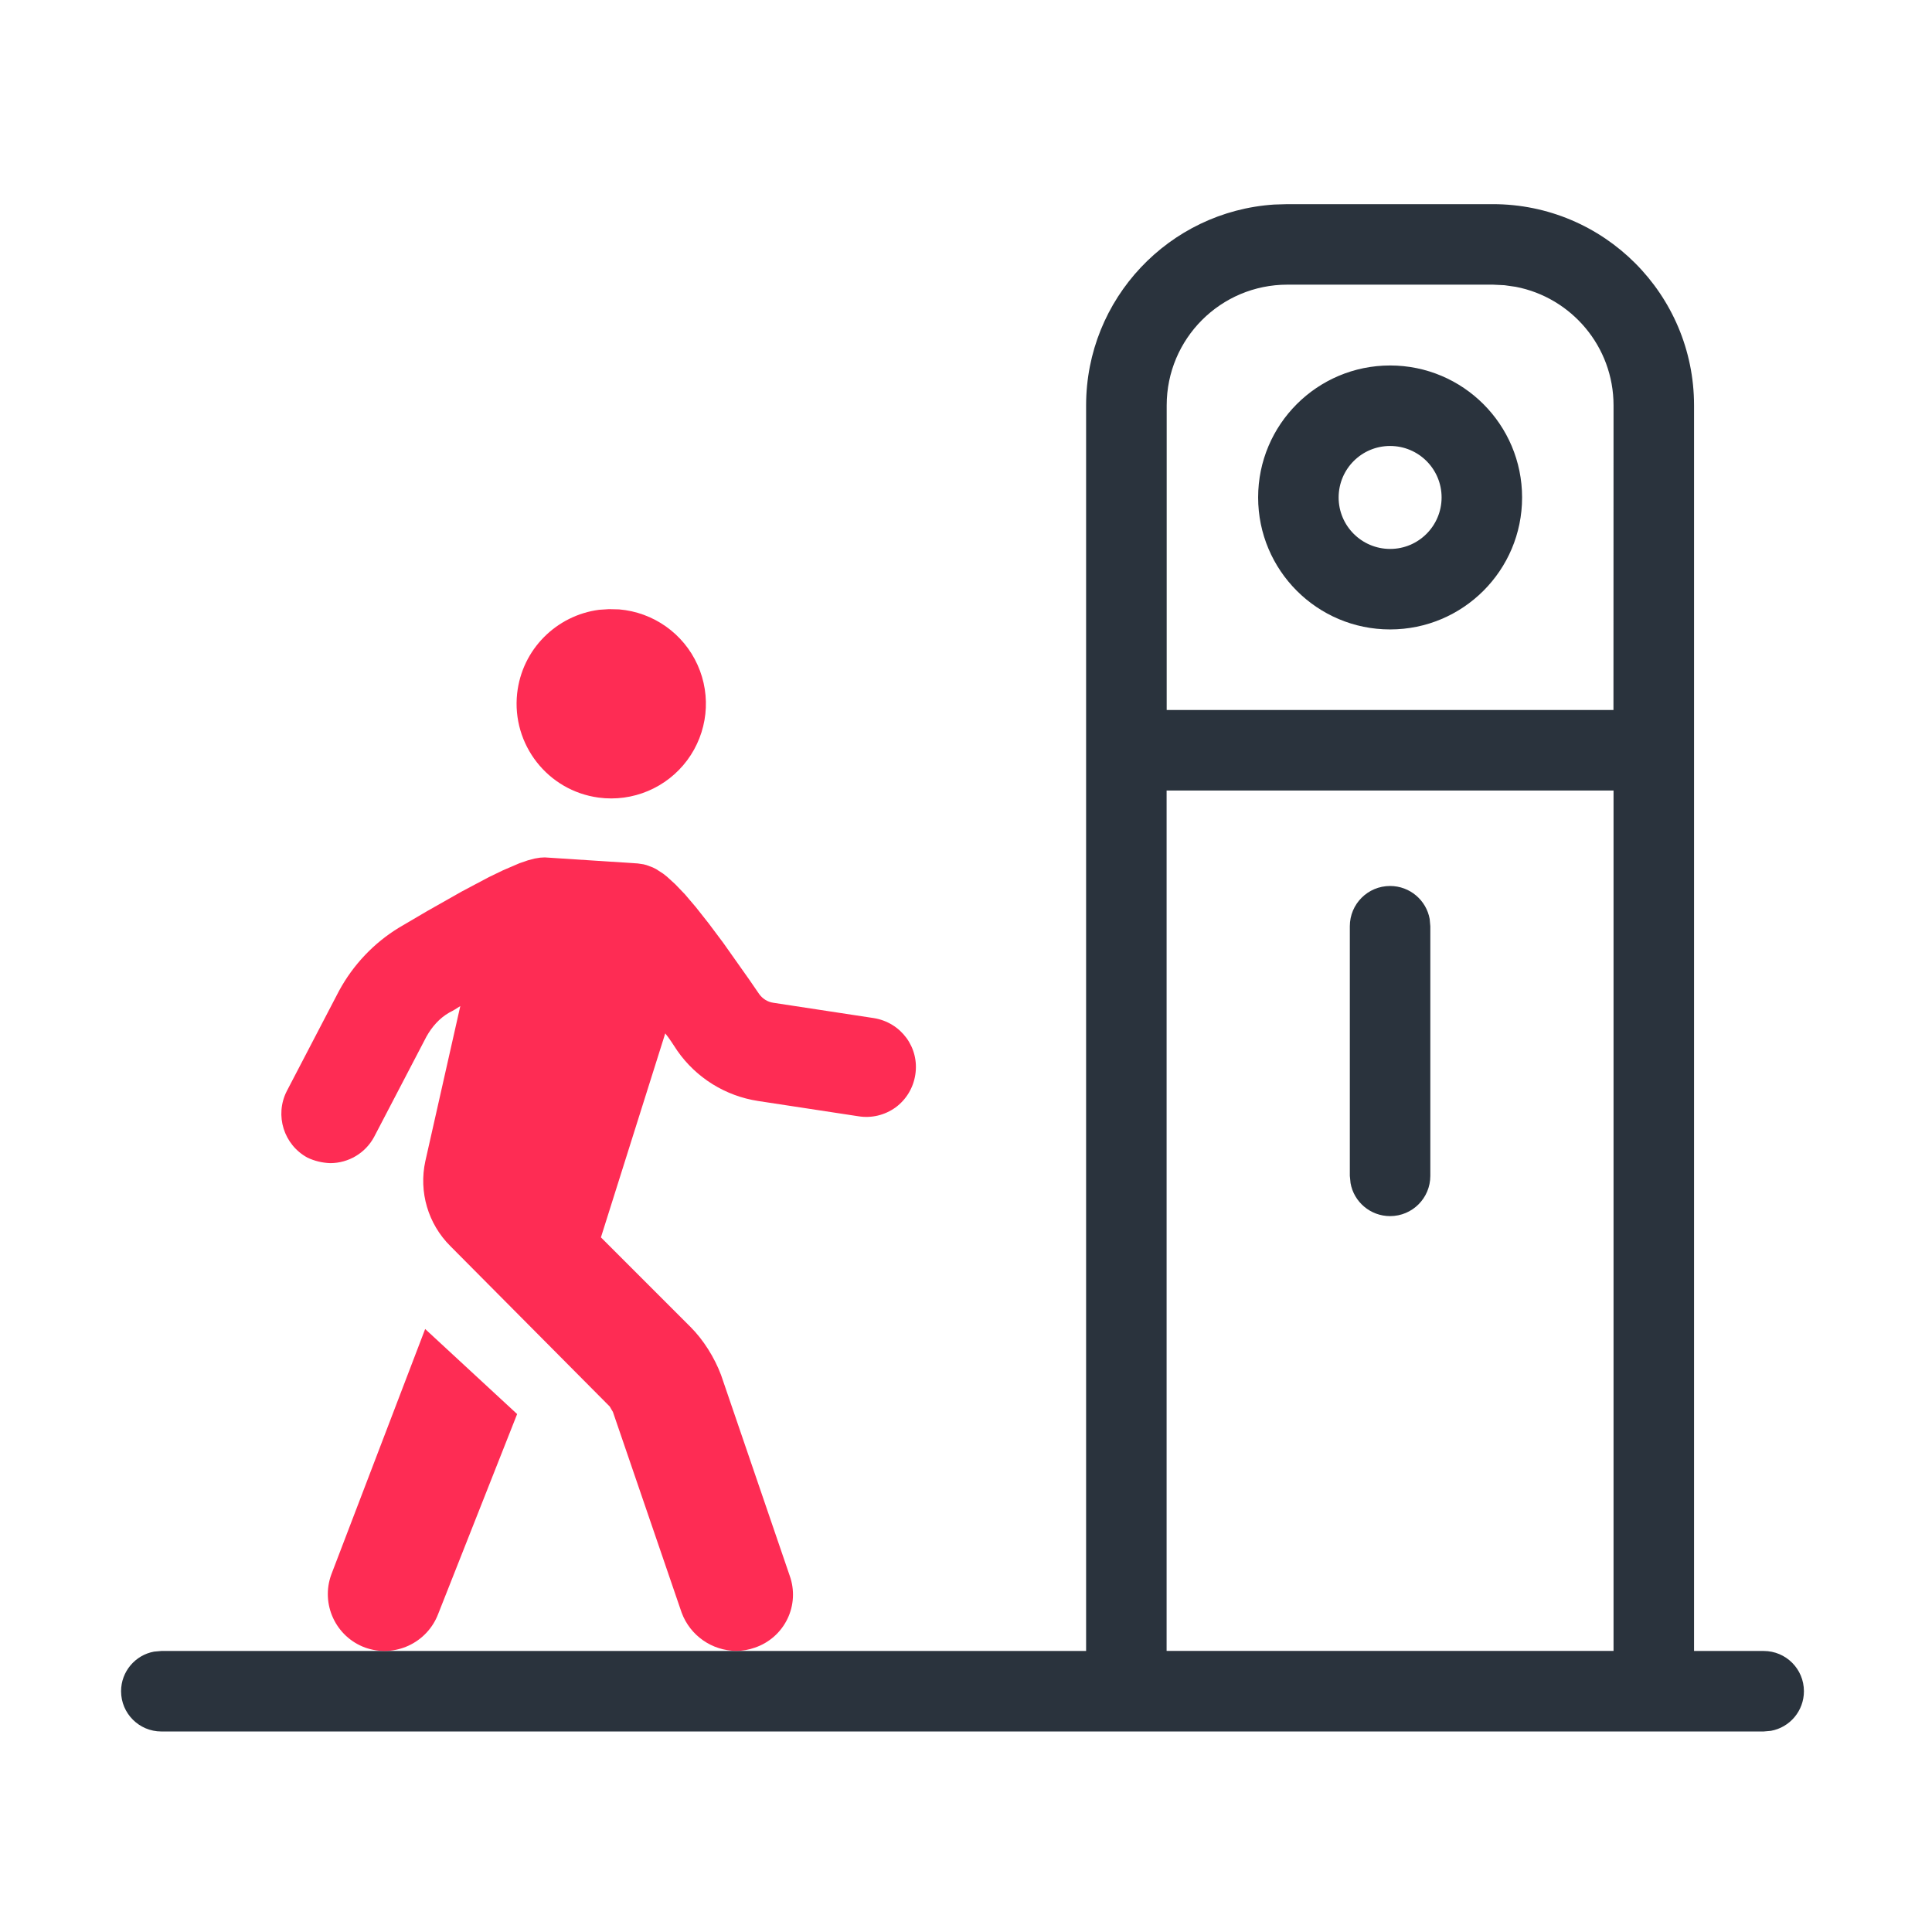
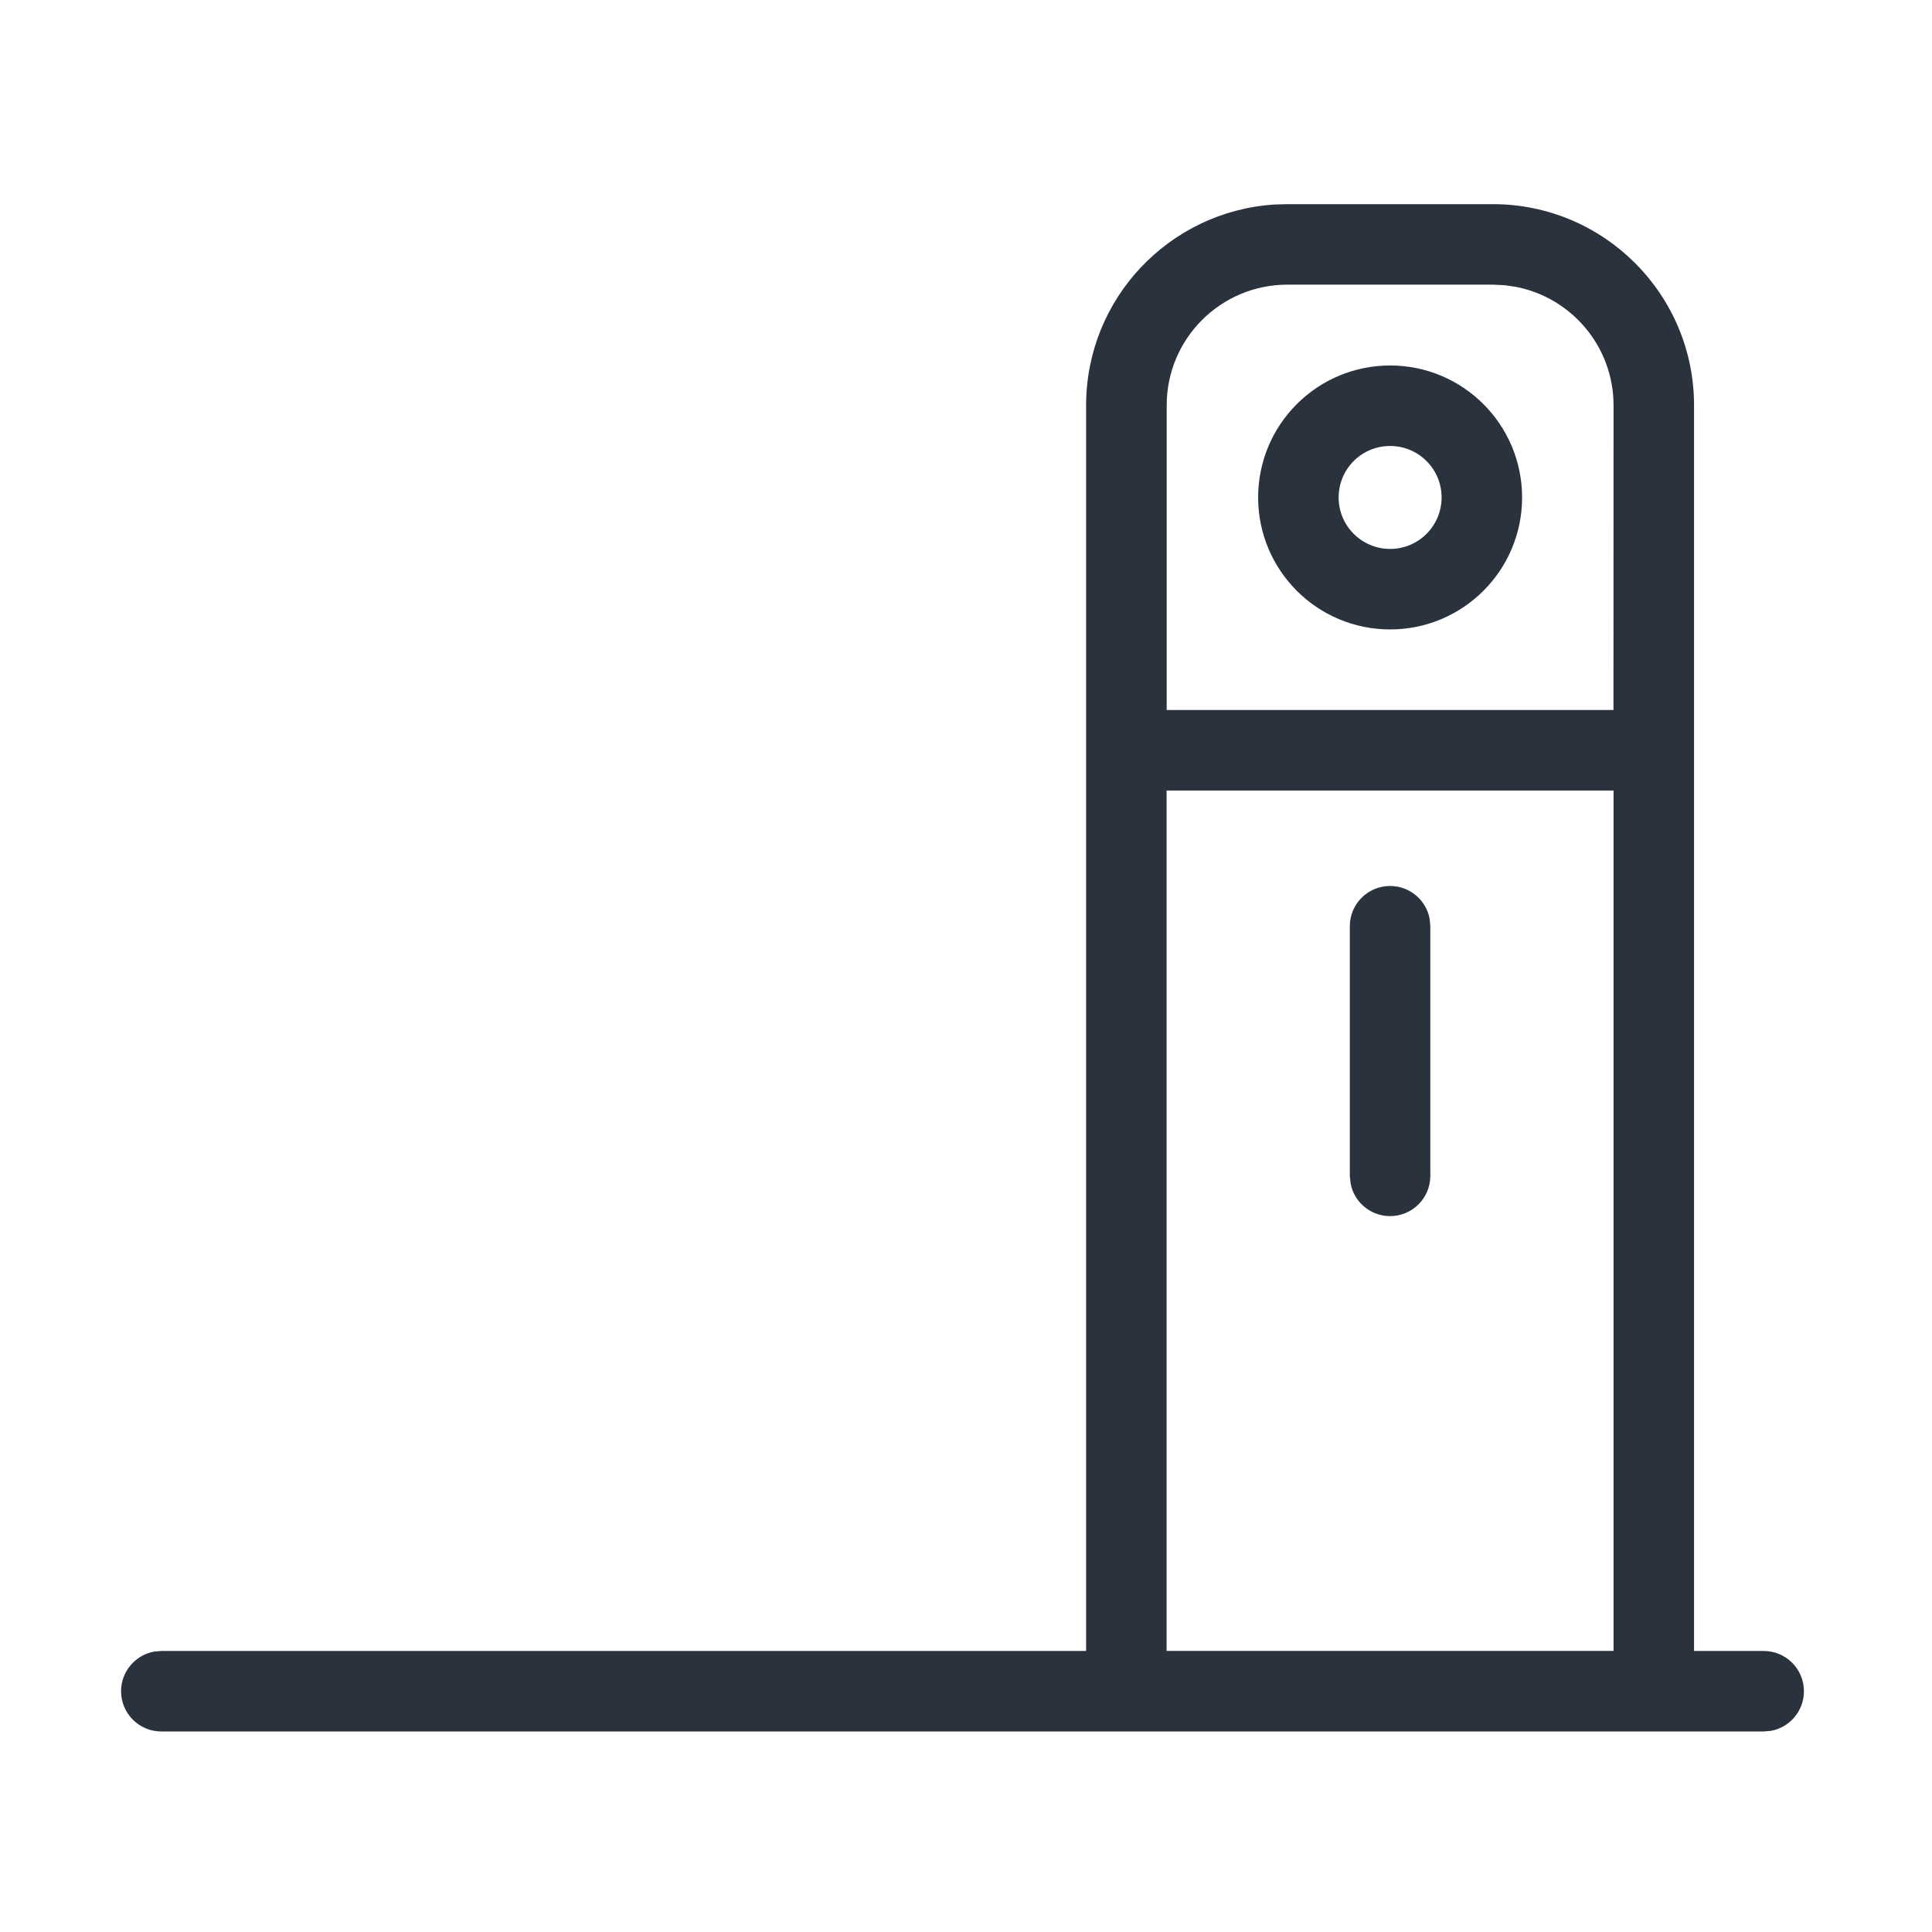
<svg xmlns="http://www.w3.org/2000/svg" width="24" height="24" viewBox="0 0 24 24">
  <g fill="none" fill-rule="evenodd">
    <g>
      <path d="M0 0H24V24H0z" />
      <path fill="#2A333D" d="M18.544 2.536c1.38 0 2.5 1.119 2.5 2.5v15.473h.865c.277 0 .5.224.5.5 0 .245-.176.45-.41.492l-.09.008H2.004c-.276 0-.5-.224-.5-.5 0-.245.177-.45.41-.492l.09-.008h11.488V5.036c0-1.326 1.032-2.41 2.336-2.495l.165-.005zm1.5 7.284h-5.552v10.688h5.552V9.82zm-2.776 1.186c.246 0 .45.177.492.41l.008.09v3.101c0 .276-.223.5-.5.5-.245 0-.45-.177-.491-.41l-.009-.09v-3.101c0-.277.224-.5.5-.5zm1.276-7.47h-2.551c-.829 0-1.5.671-1.5 1.5V8.82h5.55l.001-3.784c0-.731-.523-1.34-1.215-1.473l-.14-.02-.145-.007zM17.268 4.54c.906 0 1.64.734 1.64 1.64 0 .905-.734 1.639-1.64 1.639-.905 0-1.639-.734-1.639-1.64 0-.905.734-1.639 1.64-1.639zm0 1c-.353 0-.639.286-.639.64 0 .352.286.639.64.639.353 0 .639-.287.639-.64 0-.353-.286-.639-.64-.639z" />
-       <path fill="#FE2C54" d="M6.711 10.654l.057-.003 1.154.075.073.011.038.01.077.029.04.02.088.057.047.037.104.095.12.125.136.16.158.2.182.243.323.457.123.179c.042.058.105.098.177.108l1.246.19c.339.054.57.366.516.705-.025.162-.113.308-.245.405-.133.096-.298.136-.46.11l-1.247-.19c-.406-.062-.769-.287-1.004-.624-.054-.08-.095-.149-.15-.216l-.799 2.534 1.112 1.112c.162.162.298.38.38.597l.853 2.494c.063.176.053.37-.029.538-.082.168-.227.296-.405.356-.073.026-.151.04-.23.04-.302-.002-.572-.19-.678-.474l-.854-2.494-.04-.068-1.979-1.992c-.278-.276-.395-.675-.311-1.057l.434-1.925c-.042.027-.081.053-.136.08-.122.069-.217.178-.285.3l-.65 1.246c-.108.2-.316.324-.543.325-.098-.003-.195-.026-.284-.068-.295-.16-.41-.526-.258-.826l.65-1.247c.176-.324.433-.595.747-.786l.349-.205.431-.244.334-.177.176-.085.205-.088.105-.036.084-.022.068-.011zm-1.43 5.855l1.143 1.057-.98 2.481c-.138.364-.541.551-.908.42-.367-.135-.555-.542-.42-.909l1.166-3.05zm2.284-8.942l.126.003c.426.036.799.3.974.689.176.39.126.843-.129 1.186-.255.342-.676.52-1.1.463-.632-.085-1.08-.659-1.012-1.293.06-.55.49-.971 1.018-1.04l.123-.008z" />
    </g>
  </g>
</svg>